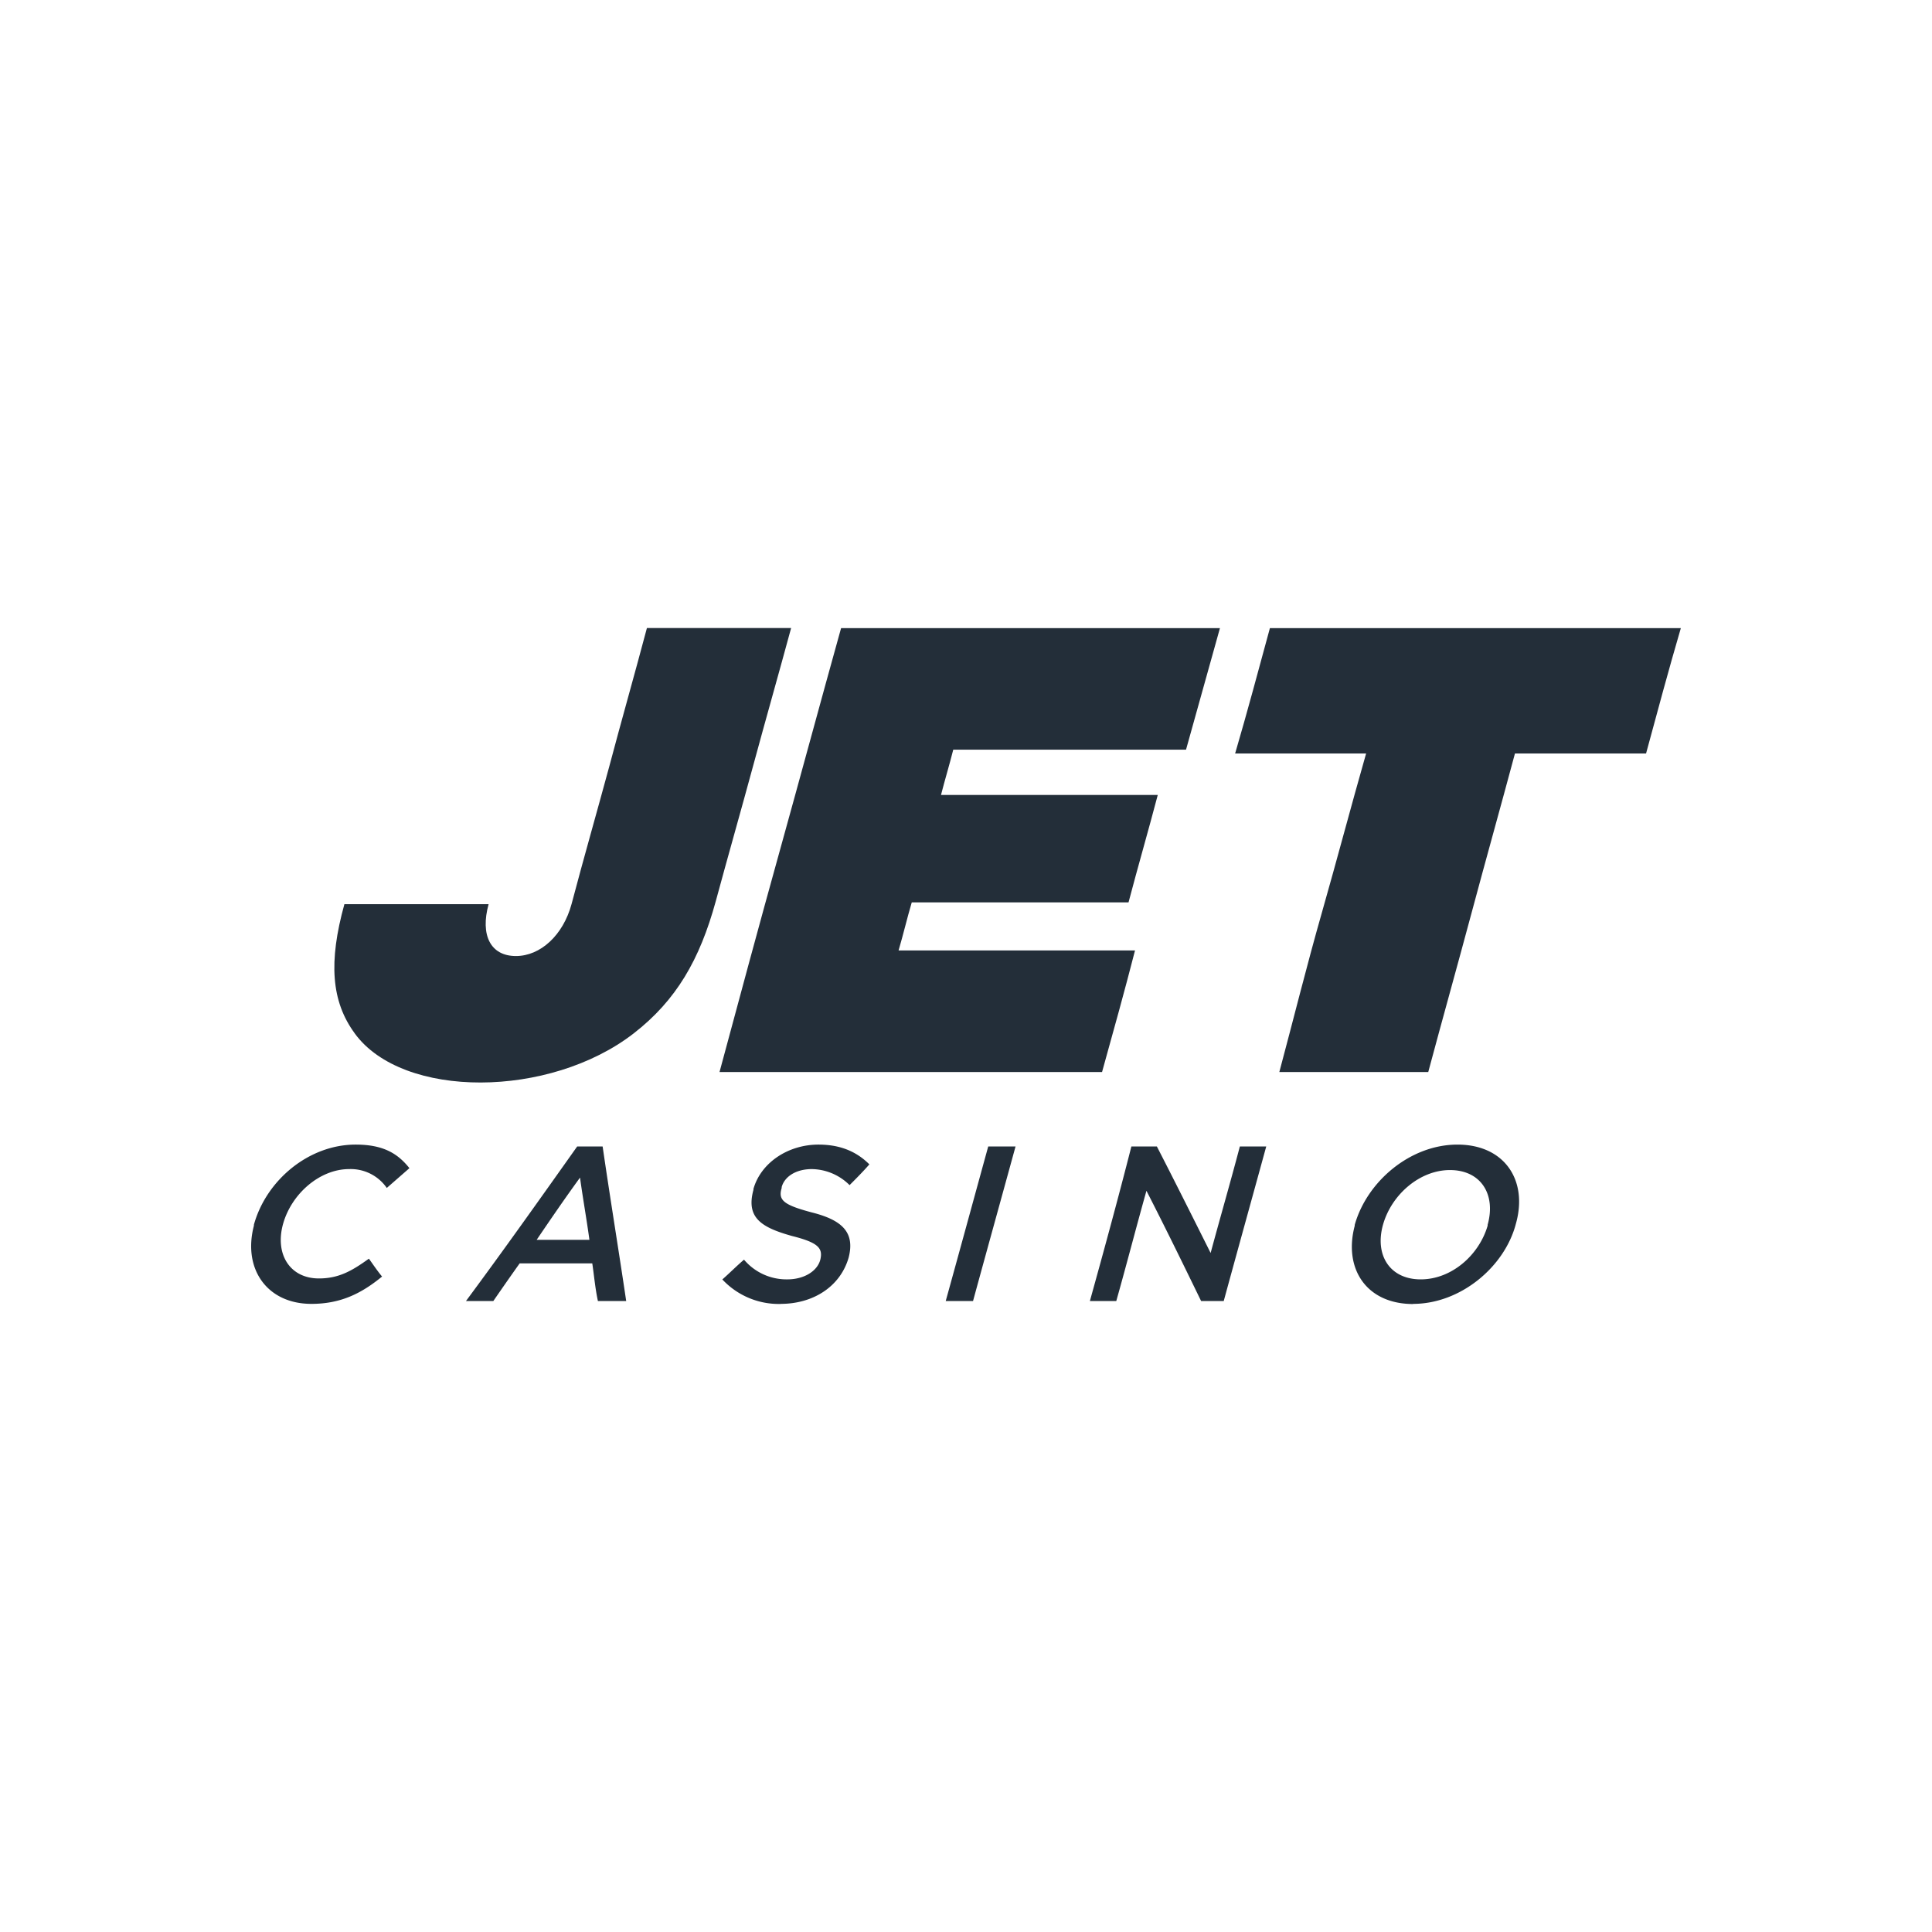
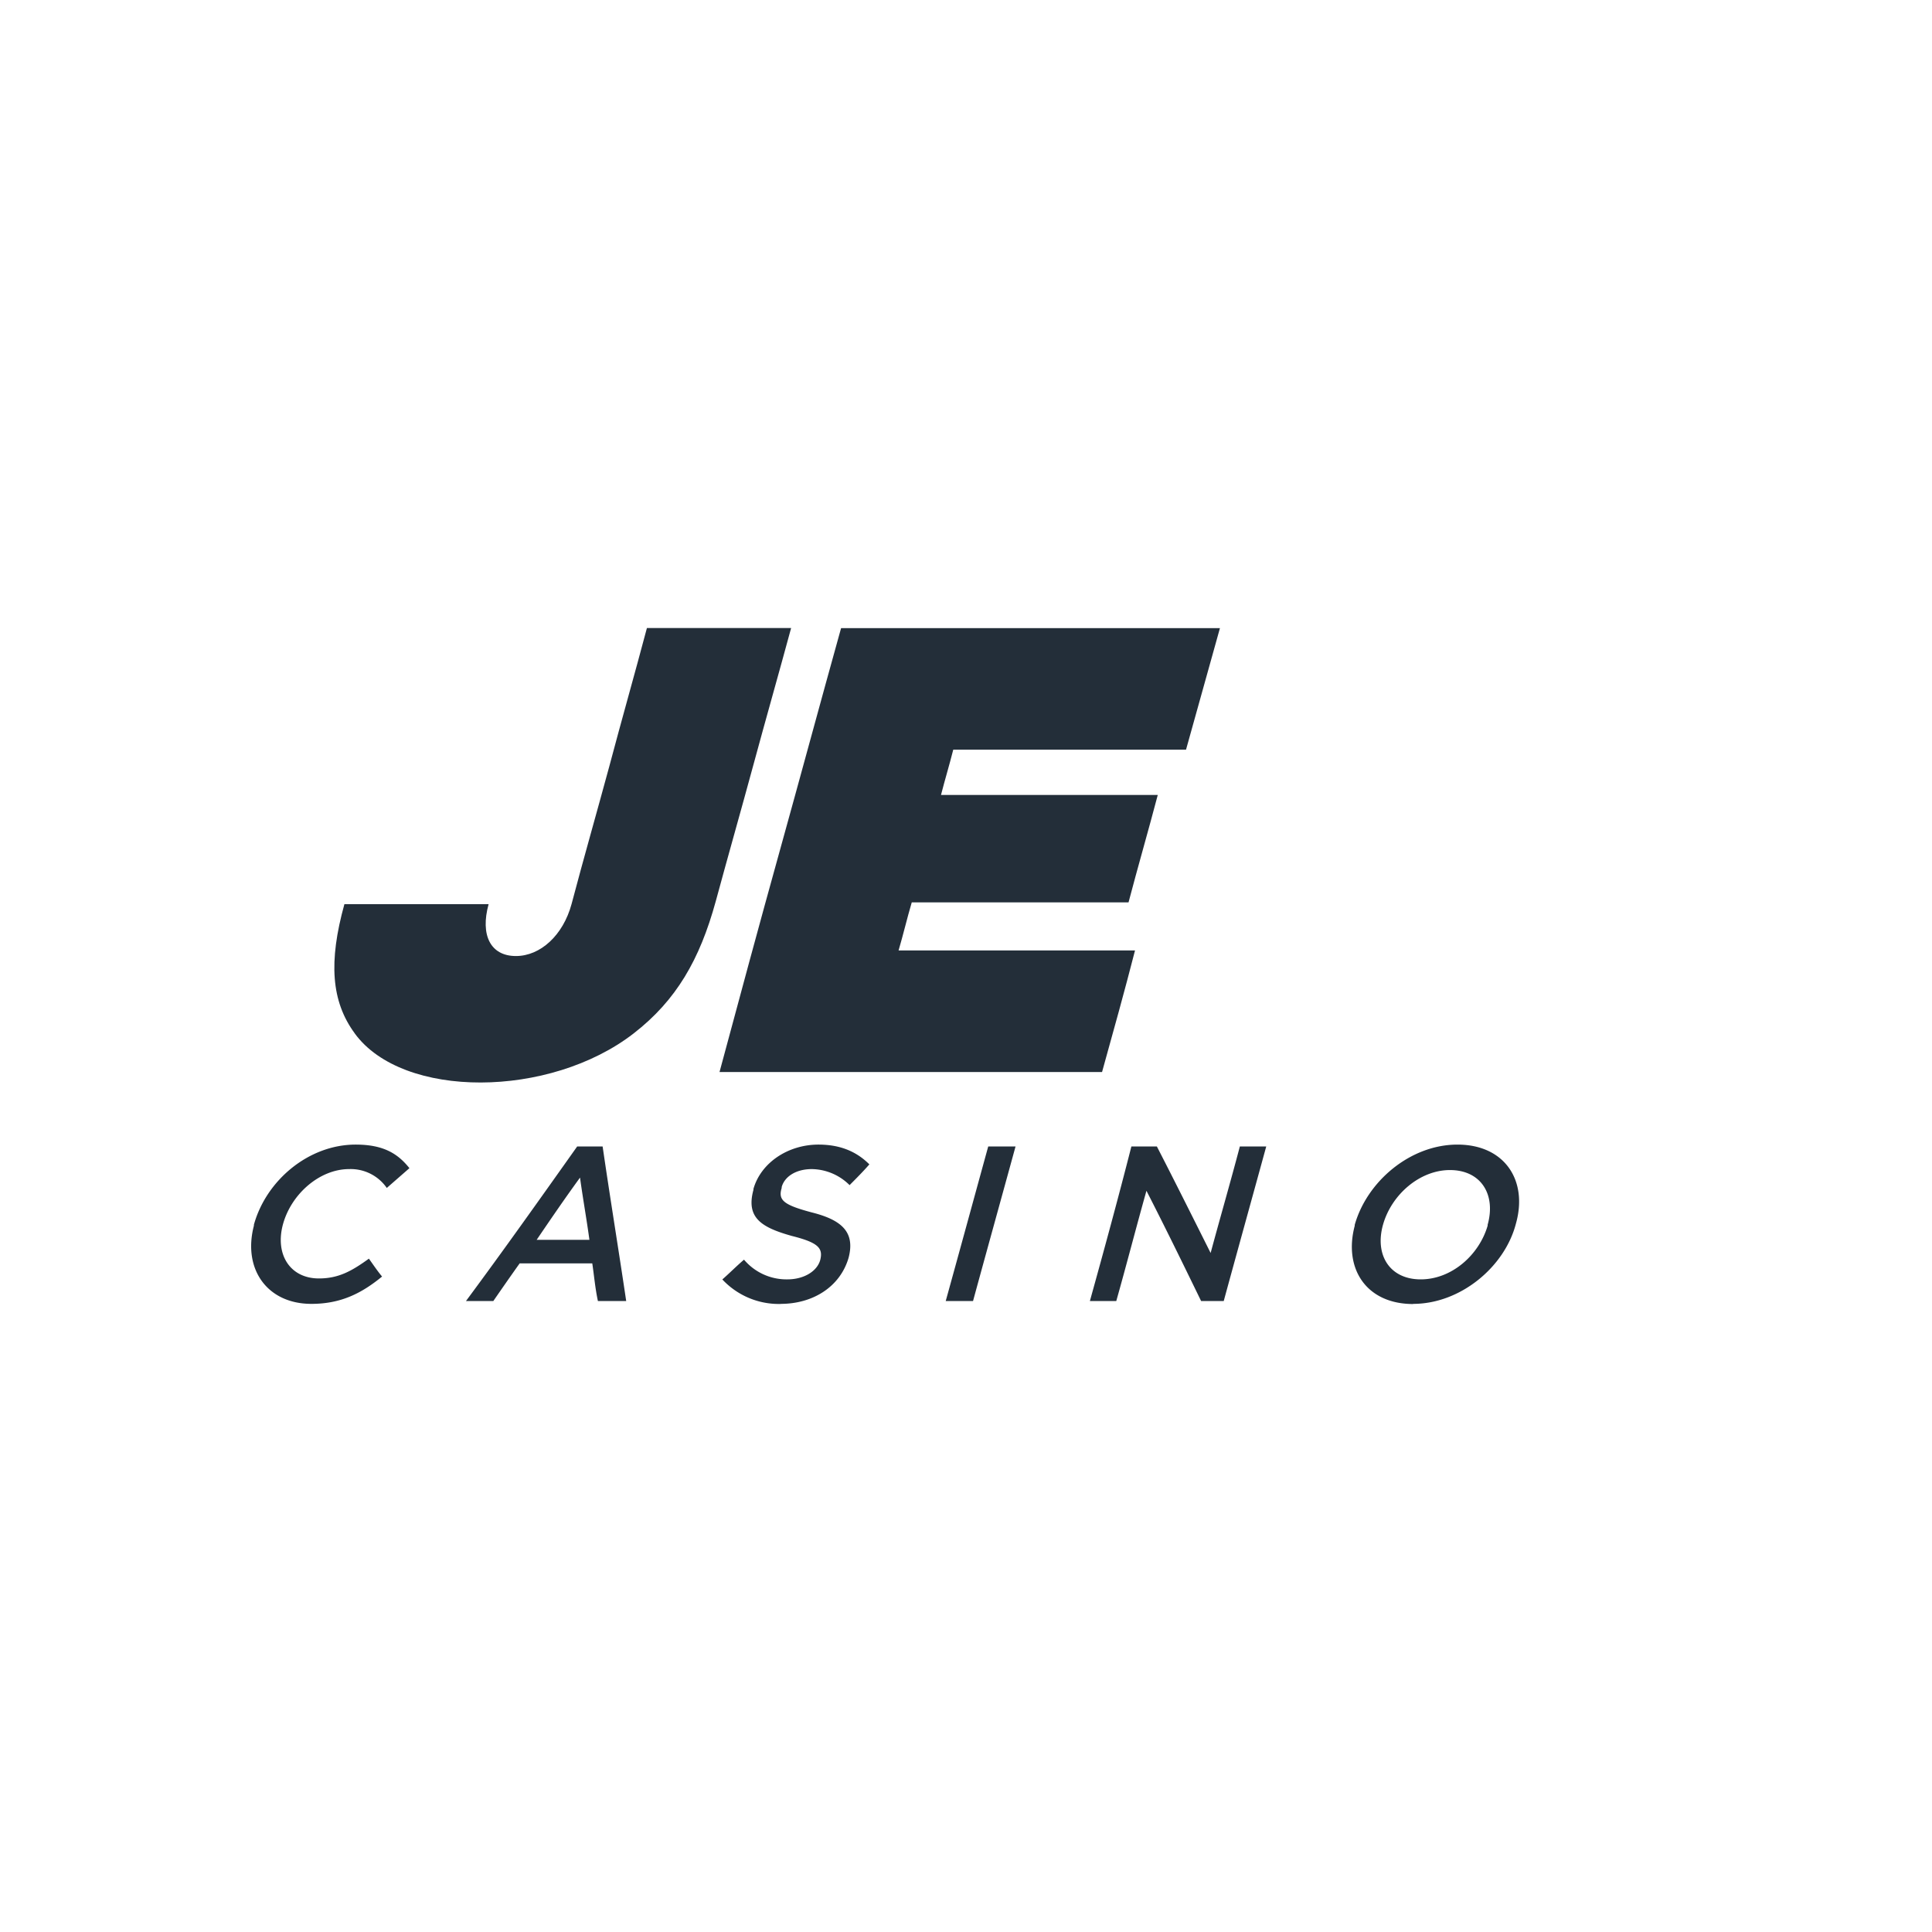
<svg xmlns="http://www.w3.org/2000/svg" id="Layer_1" data-name="Layer 1" viewBox="0 0 500 500">
  <defs>
    <style>.cls-1{fill:#232e39;}</style>
  </defs>
  <title>3463_500x500_white</title>
  <g id="logo-large">
    <g id="Слой_1">
-       <path class="cls-1" d="M331.09,277.44h38.54c3.66-13.66,7.56-27.56,11.22-41.22s7.56-27.56,11.22-41.22H426c2.92-10.74,5.85-21.71,9-32.44H328.65c-2.92,10.73-5.85,21.7-9,32.44h33.9c-3.9,13.66-7.56,27.56-11.46,41.22S334.75,263.78,331.09,277.44Z" />
      <path class="cls-1" d="M91.81,267.44C85.71,259.15,85,248.9,89.13,234h37.32c-2.2,8,.48,13.42,7.07,13.42,6.34,0,12.2-5.37,14.39-13.42,3.17-12,6.59-23.9,9.76-35.61,3.17-11.95,6.58-23.9,9.75-35.85h37.32c-3.17,11.7-6.58,23.66-9.75,35.36s-6.59,23.66-9.76,35.37C181.08,248.41,175,258.9,164,267.44c-21.71,16.83-59.76,17.07-72.2,0Z" />
      <path class="cls-1" d="M186.21,277.44h99c2.92-10.49,5.85-21,8.53-31.46H232.55c1.22-4.15,2.19-8.3,3.41-12.44h56.1c2.44-9.27,5.13-18.54,7.57-27.81h-56.1c1-3.9,2.19-7.81,3.17-11.71h60.24q4.4-15.74,8.78-31.46H217.67c-5.37,19.27-10.49,38.29-15.85,57.56s-10.49,38.3-15.61,57.32Z" />
      <path class="cls-1" d="M80.59,337.44c7.56,0,12.93-2.68,18.29-7.07-1.22-1.46-2.19-2.93-3.41-4.63-4.39,3.17-7.81,5.12-12.93,5.12-7.56,0-11.46-6.34-9.27-14.15h0c2.2-7.8,9.51-14.15,17.08-14.15a11.36,11.36,0,0,1,9.75,4.88l5.86-5.12c-2.93-3.66-6.59-6.1-13.91-6.1-12.19,0-23.17,9.27-26.34,20.74v.24c-2.93,11.22,3.42,20.24,14.88,20.24Zm40-.73h7.08c2.19-3.17,4.39-6.34,6.82-9.75h18.79c.48,3.17.73,6.34,1.46,9.75h7.32c-1.95-13.17-4.15-26.58-6.1-40h-6.59C139.86,310.13,130.35,323.54,120.59,336.71Zm18.3-15.85c3.65-5.37,7.31-10.73,11.22-16.1.73,5.37,1.7,10.73,2.43,16.1Zm63.17,16.58c8.29,0,15.37-4.39,17.56-11.95h0c1.71-6.58-1.71-9.75-9.51-11.71-7.32-1.95-8.78-3.17-7.81-6.34v-.24c.74-2.68,3.66-4.64,7.81-4.64a14.13,14.13,0,0,1,9.76,4.15c1.7-1.71,3.41-3.41,5.12-5.37-3.17-3.17-7.32-5.12-13.17-5.12-7.81,0-14.88,4.64-16.83,11.47v.24c-2,7.32,2.19,9.76,10,11.95,6.83,1.71,8,3.17,7.31,6.1h0c-.73,2.93-4.14,5.12-8.53,5.12A14.4,14.4,0,0,1,192.55,326c-2,1.71-3.66,3.41-5.61,5.12a20,20,0,0,0,15.12,6.34Zm42.69-.73h7.07c3.66-13.41,7.32-26.58,11-40h-7.07C252.06,310.13,248.4,323.54,244.75,336.71Zm37.31,0h6.83c2.69-9.51,5.13-19,7.81-28.54,4.88,9.52,9.51,19,14.15,28.54h5.85c3.66-13.41,7.32-26.58,11-40h-6.83c-2.44,9.27-5.13,18.54-7.56,27.56-4.64-9.27-9.27-18.54-13.91-27.56H292.8C289.38,310.13,285.72,323.54,282.06,336.71Zm83.67.73c12.19,0,23.66-9.51,26.58-20.73h0c3.18-11.22-2.92-20.49-15.12-20.49S353.78,305.73,350.6,317v.24c-2.92,11,2.93,20.24,15.13,20.24Zm1.95-6.34c-8.05,0-11.95-6.34-9.76-14.14h0c2.2-7.81,9.52-14.15,17.32-14.15,8.05,0,11.95,6.34,9.76,14.15v.24c-2.2,7.56-9.27,13.9-17.32,13.9Z" />
    </g>
  </g>
</svg>